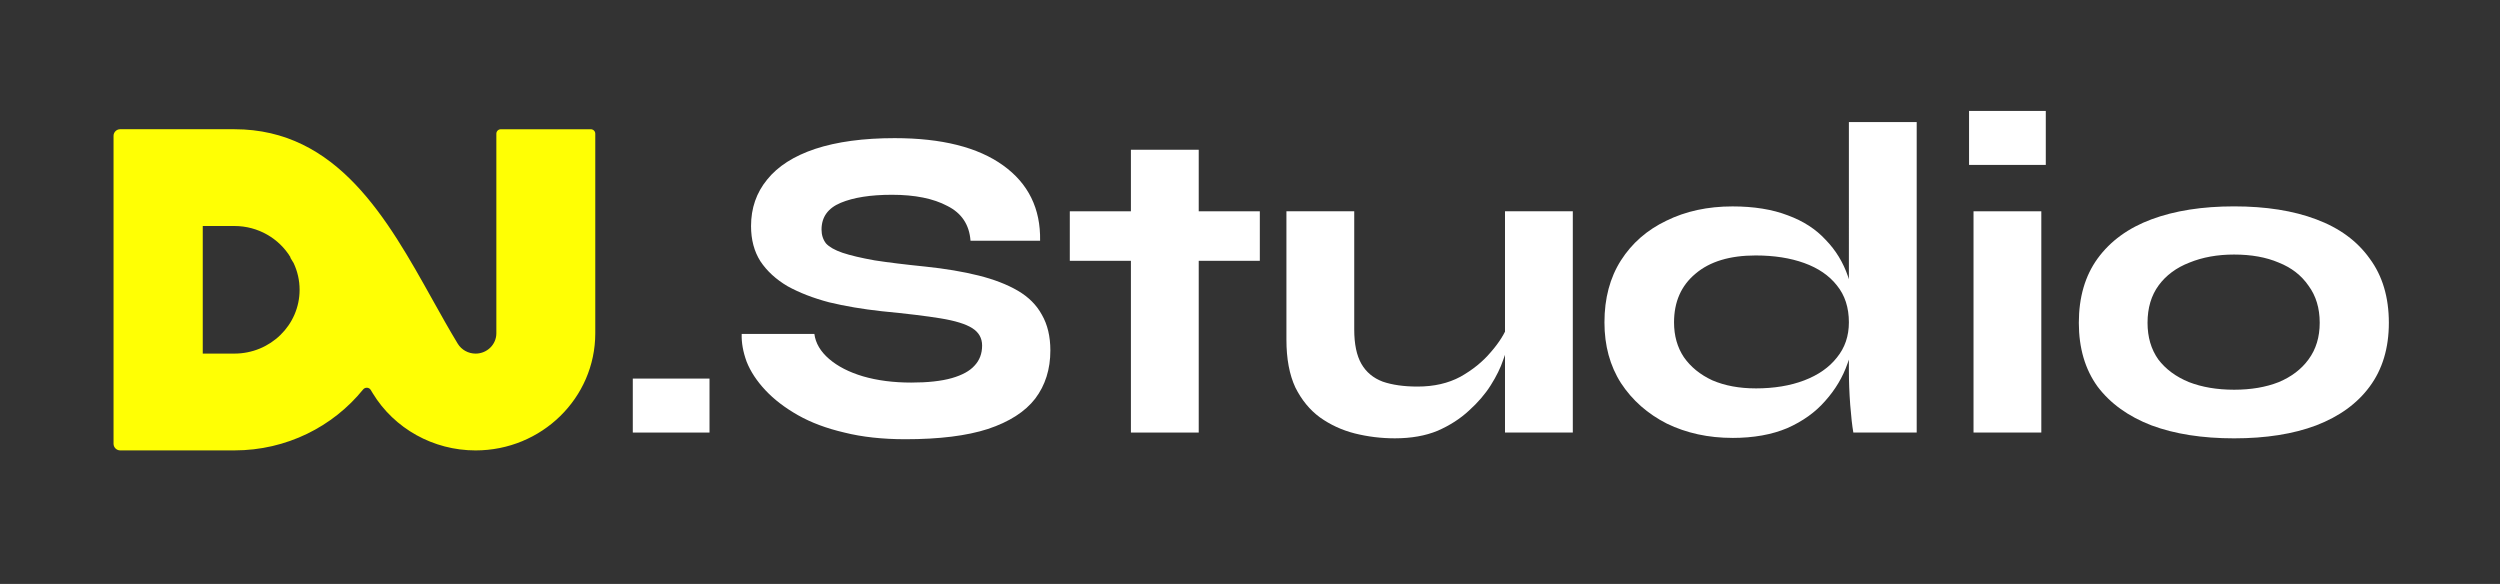
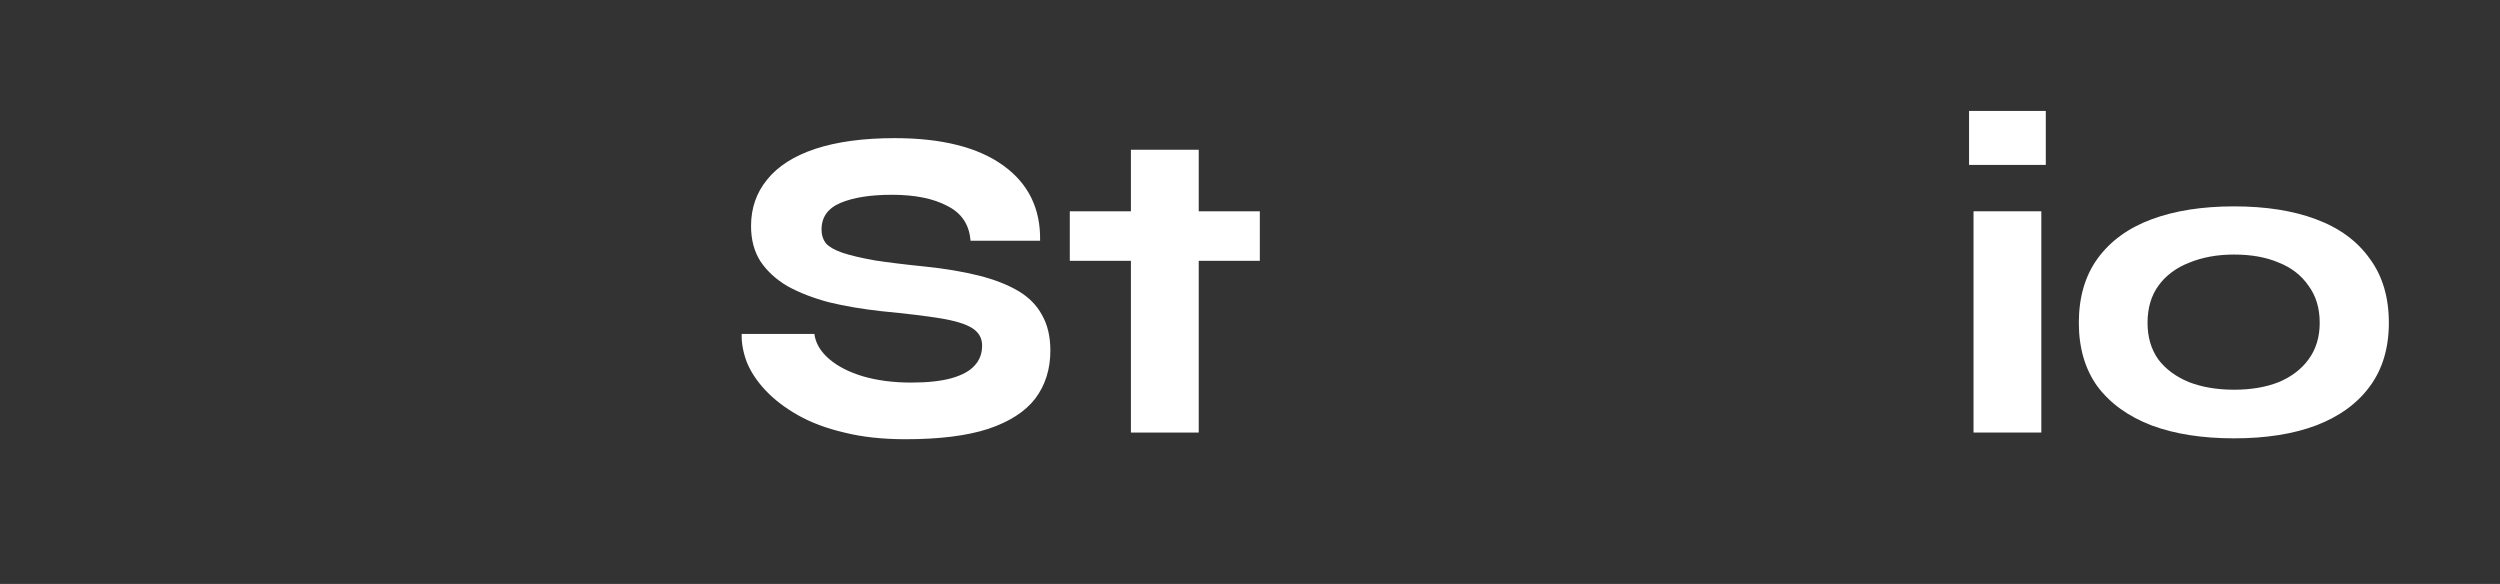
<svg xmlns="http://www.w3.org/2000/svg" fill="none" height="32" viewBox="0 0 137 32" width="137">
  <rect x="0" y="0" width="137" height="32" fill="#333333" stroke="none" />
  <g fill="#fff">
-     <path d="m38.881 20.746v2.958h-4.204v-2.958z" />
    <path d="m40.644 18.301h3.984c.065.505.334.962.807 1.369s1.092.725 1.858.953c.782.228 1.662.342 2.64.342.913 0 1.654-.082 2.224-.244.57-.163.986-.391 1.247-.684.277-.293.416-.66.416-1.1 0-.407-.179-.725-.538-.953-.358-.228-.937-.407-1.736-.538-.798-.13-1.874-.261-3.227-.391-1.043-.114-2.005-.277-2.885-.489-.864-.228-1.621-.521-2.273-.88-.636-.375-1.133-.831-1.491-1.369-.342-.538-.513-1.181-.513-1.931 0-.978.293-1.825.88-2.542.587-.733 1.467-1.296 2.64-1.687 1.19-.391 2.64-.587 4.351-.587 2.575 0 4.555.497 5.94 1.491 1.385.994 2.062 2.371 2.029 4.131h-3.813c-.065-.88-.489-1.516-1.271-1.907-.766-.407-1.776-.611-3.031-.611-1.173 0-2.11.147-2.811.44-.701.293-1.051.782-1.051 1.467 0 .293.081.546.244.758.179.196.481.367.904.513.44.147 1.027.285 1.76.416.733.114 1.662.228 2.787.342 1.092.114 2.062.277 2.909.489s1.564.489 2.151.831 1.027.782 1.32 1.32c.31.538.465 1.19.465 1.956 0 1.027-.277 1.907-.831 2.64-.554.717-1.418 1.271-2.591 1.662-1.157.375-2.664.562-4.522.562-1.255 0-2.371-.122-3.349-.367-.978-.228-1.825-.546-2.542-.953s-1.312-.864-1.784-1.369-.815-1.027-1.027-1.564c-.196-.538-.285-1.043-.269-1.516z" />
    <path d="m58.625 11.579h10.413v2.713h-10.413zm3.349-3.373h3.716v15.498h-3.716z" />
-     <path d="m86.19 23.703h-3.716v-12.124h3.716zm-3.545-5.915.025.904c-.033.244-.13.587-.293 1.027-.147.44-.375.904-.684 1.393s-.709.953-1.198 1.393c-.473.44-1.043.807-1.711 1.1-.668.277-1.45.415-2.347.415-.75 0-1.483-.09-2.2-.269-.701-.179-1.336-.473-1.907-.88-.554-.407-1.002-.953-1.345-1.638-.326-.701-.489-1.573-.489-2.616v-7.04h3.716v6.478c0 .798.13 1.426.391 1.882s.652.782 1.173.978c.521.179 1.157.269 1.907.269.896 0 1.679-.179 2.347-.538.668-.375 1.222-.823 1.662-1.345.456-.521.774-1.027.953-1.516z" />
-     <path d="m94.939 23.997c-1.32 0-2.518-.261-3.593-.782-1.059-.538-1.899-1.279-2.518-2.224-.603-.945-.904-2.053-.904-3.324 0-1.32.301-2.453.904-3.398.603-.945 1.434-1.67 2.493-2.176 1.059-.521 2.265-.782 3.618-.782 1.173 0 2.184.163 3.031.489.847.31 1.54.758 2.078 1.344.554.57.961 1.239 1.222 2.005s.391 1.605.391 2.518c0 .75-.138 1.499-.415 2.249-.261.75-.669 1.434-1.223 2.053-.537.619-1.23 1.116-2.078 1.491-.847.358-1.85.538-3.007.538zm1.271-2.713c1.01 0 1.899-.147 2.664-.44.766-.293 1.361-.709 1.785-1.247.44-.538.66-1.181.66-1.931 0-.815-.22-1.491-.66-2.029-.424-.538-1.019-.945-1.785-1.222-.766-.277-1.654-.416-2.664-.416-1.418 0-2.518.334-3.3 1.002-.782.652-1.173 1.54-1.173 2.664 0 .733.179 1.369.538 1.907.375.538.896.962 1.565 1.271.684.293 1.475.44 2.371.44zm5.109-14.593h3.716v17.013h-3.472c-.065-.375-.122-.88-.171-1.516-.049-.652-.073-1.287-.073-1.907z" />
    <path d="m112.109 6.079v2.958h-4.205v-2.958zm-3.96 5.5h3.715v12.124h-3.715z" />
    <path d="m122.427 24.021c-1.744 0-3.251-.236-4.522-.709-1.271-.489-2.257-1.198-2.958-2.127-.684-.945-1.027-2.11-1.027-3.496 0-1.401.343-2.575 1.027-3.52.701-.962 1.687-1.679 2.958-2.151s2.778-.709 4.522-.709 3.243.236 4.498.709c1.271.473 2.249 1.19 2.933 2.151.701.945 1.051 2.119 1.051 3.52 0 1.385-.35 2.55-1.051 3.496-.684.929-1.662 1.638-2.933 2.127-1.255.473-2.754.709-4.498.709zm0-2.664c.929 0 1.744-.139 2.445-.416.7-.293 1.246-.709 1.637-1.247.408-.554.611-1.222.611-2.005 0-.798-.203-1.475-.611-2.029-.391-.57-.937-.994-1.637-1.271-.685-.293-1.5-.44-2.445-.44-.912 0-1.727.147-2.444.44-.717.277-1.28.693-1.687 1.247s-.611 1.238-.611 2.053c0 .782.195 1.45.587 2.005.407.538.969.953 1.686 1.247.717.277 1.54.416 2.469.416z" />
  </g>
-   <path clip-rule="evenodd" d="m6.587 7.081c-.201 0-.365.163-.365.365v16.871c0 .201.163.365.365.365h6.257c2.859 0 5.406-1.305 7.054-3.338.11-.136.327-.126.417.023l.108.179c1.183 1.945 3.325 3.137 5.638 3.137 3.623 0 6.56-2.873 6.56-6.418v-10.941c0-.133-.11-.241-.246-.241h-4.929c-.136 0-.246.108-.246.241v10.941c0 .615-.51 1.113-1.138 1.113-.401 0-.773-.207-.978-.544-.463-.762-.919-1.579-1.385-2.414-2.461-4.412-5.208-9.338-10.855-9.338zm4.524 5.304v6.992h1.733c1.974 0 3.574-1.565 3.574-3.496 0-.523-.117-1.018-.327-1.464l-.18-.295c-.003-.004-.001-.01.003-.013.004-.003.006-.008.003-.013-.623-1.024-1.766-1.711-3.073-1.711z" fill="#ffff04" fill-rule="evenodd" />
</svg>